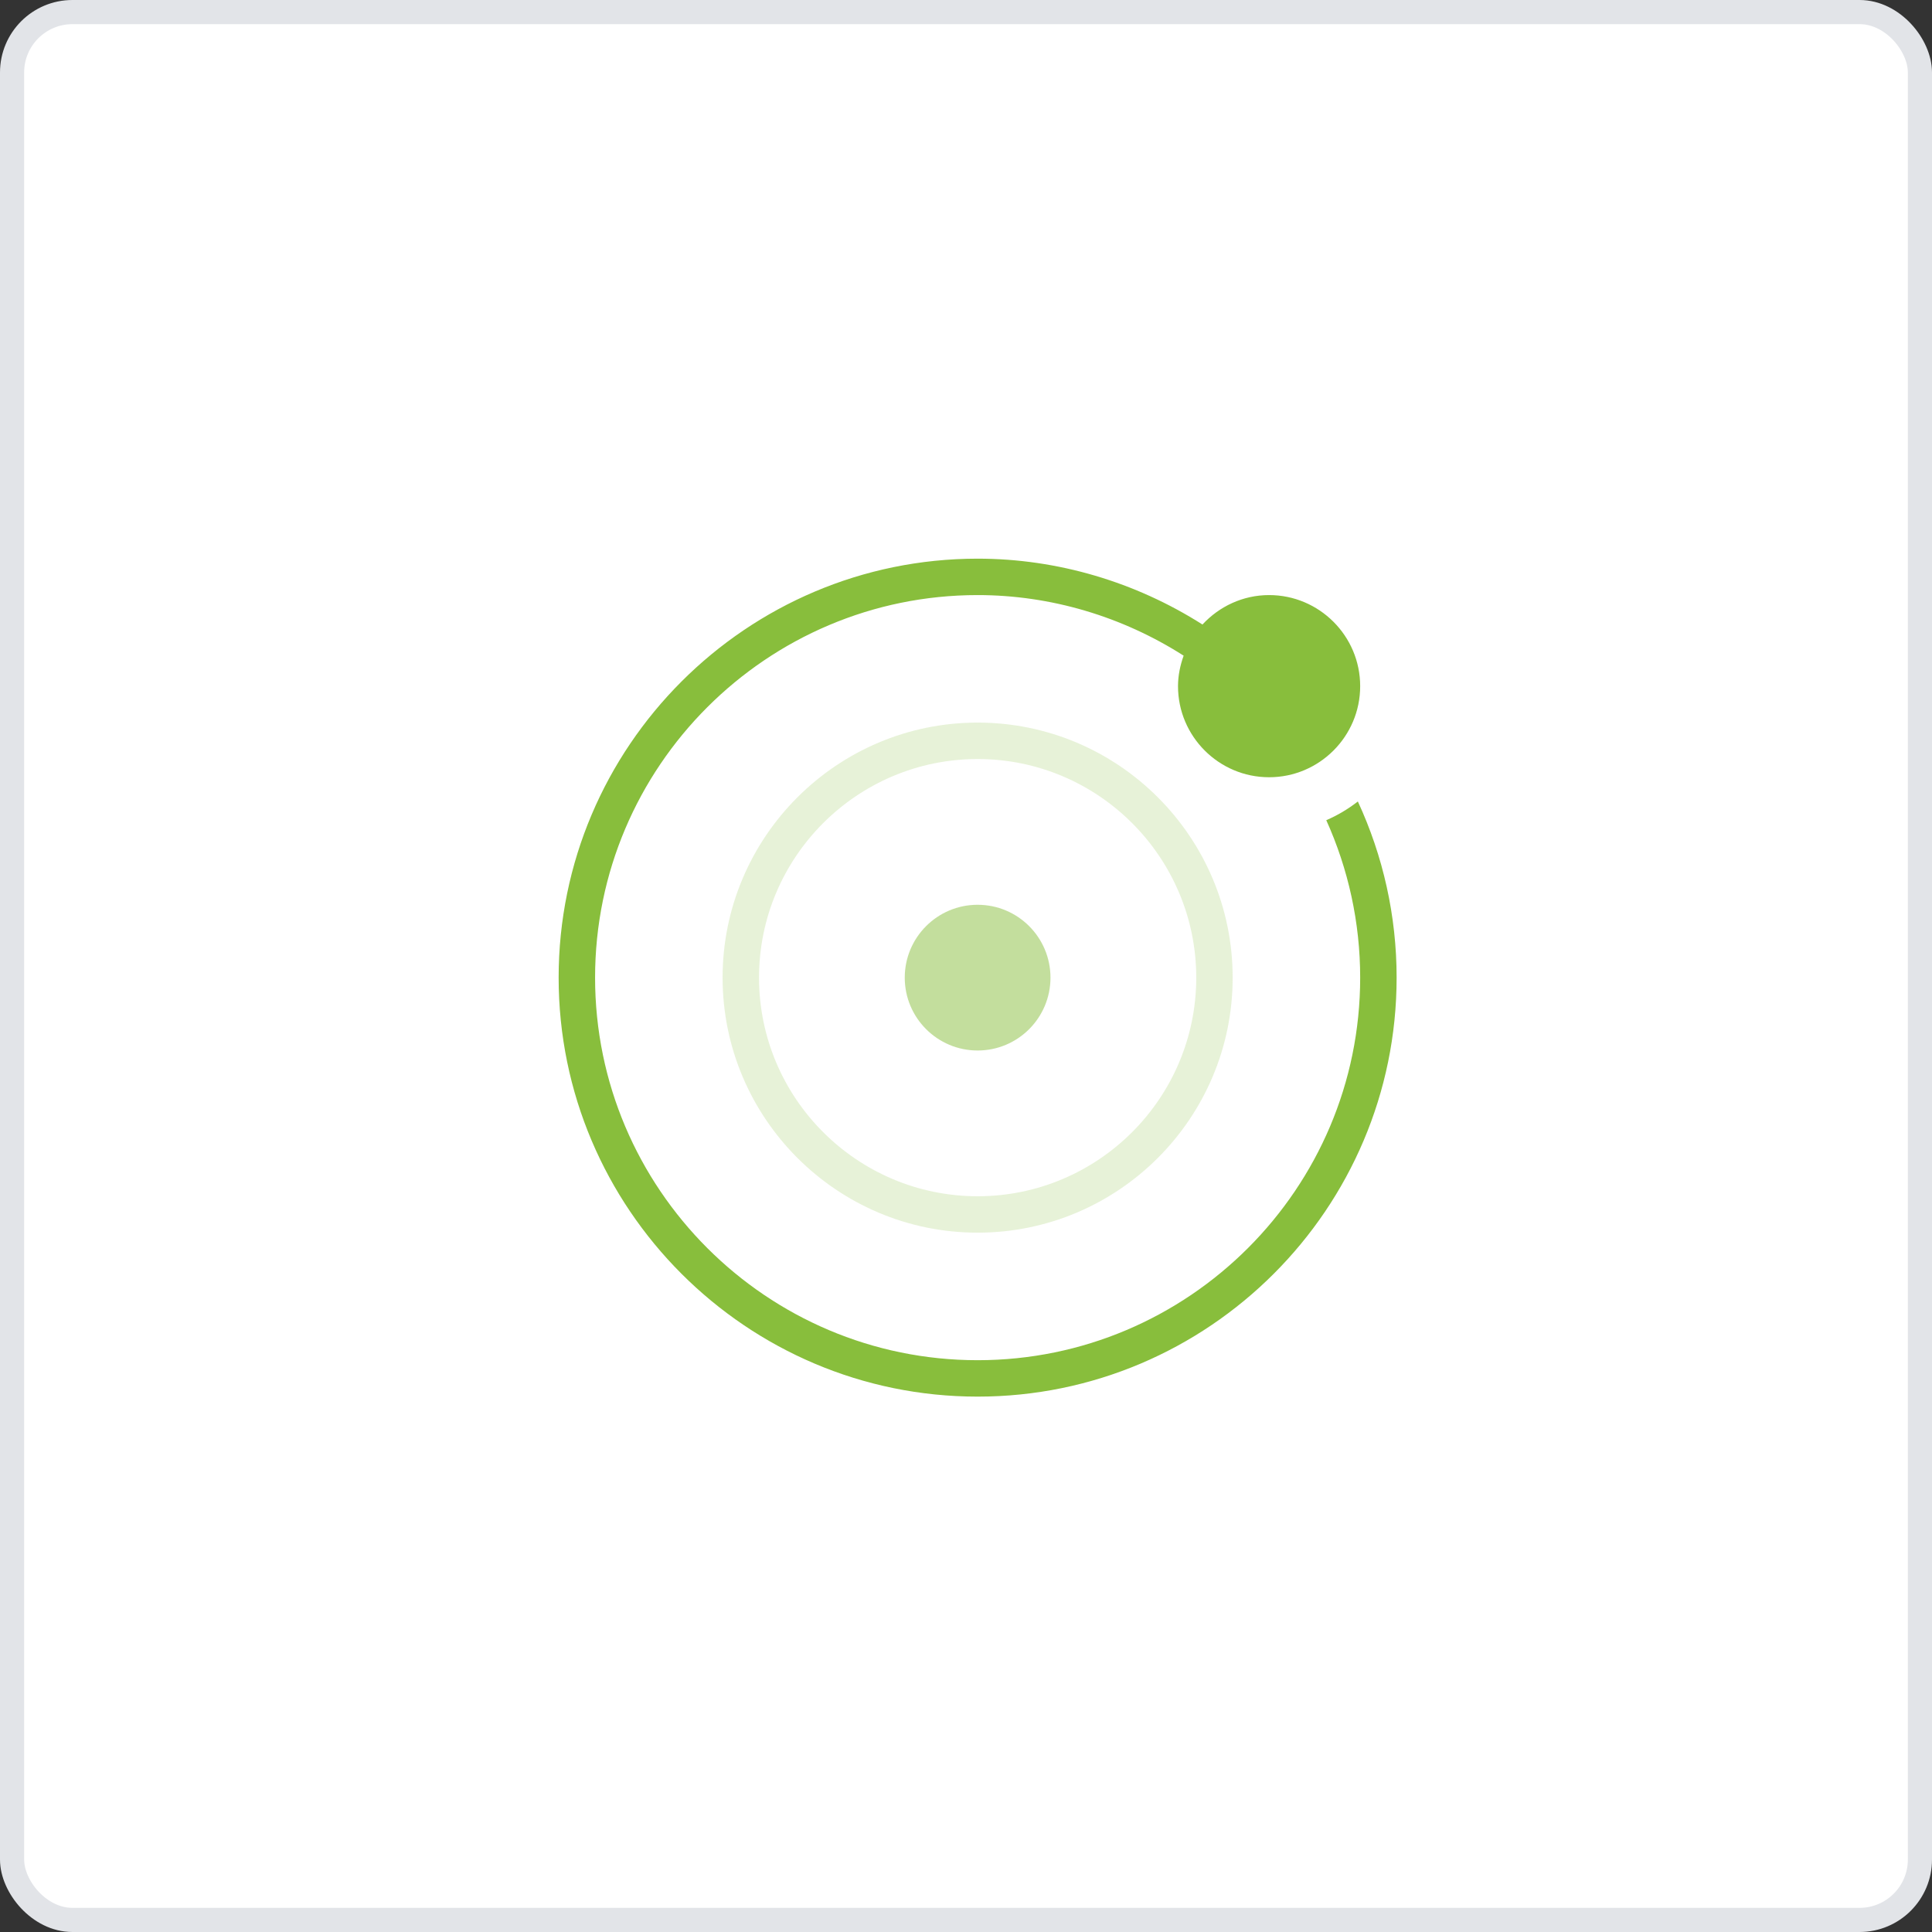
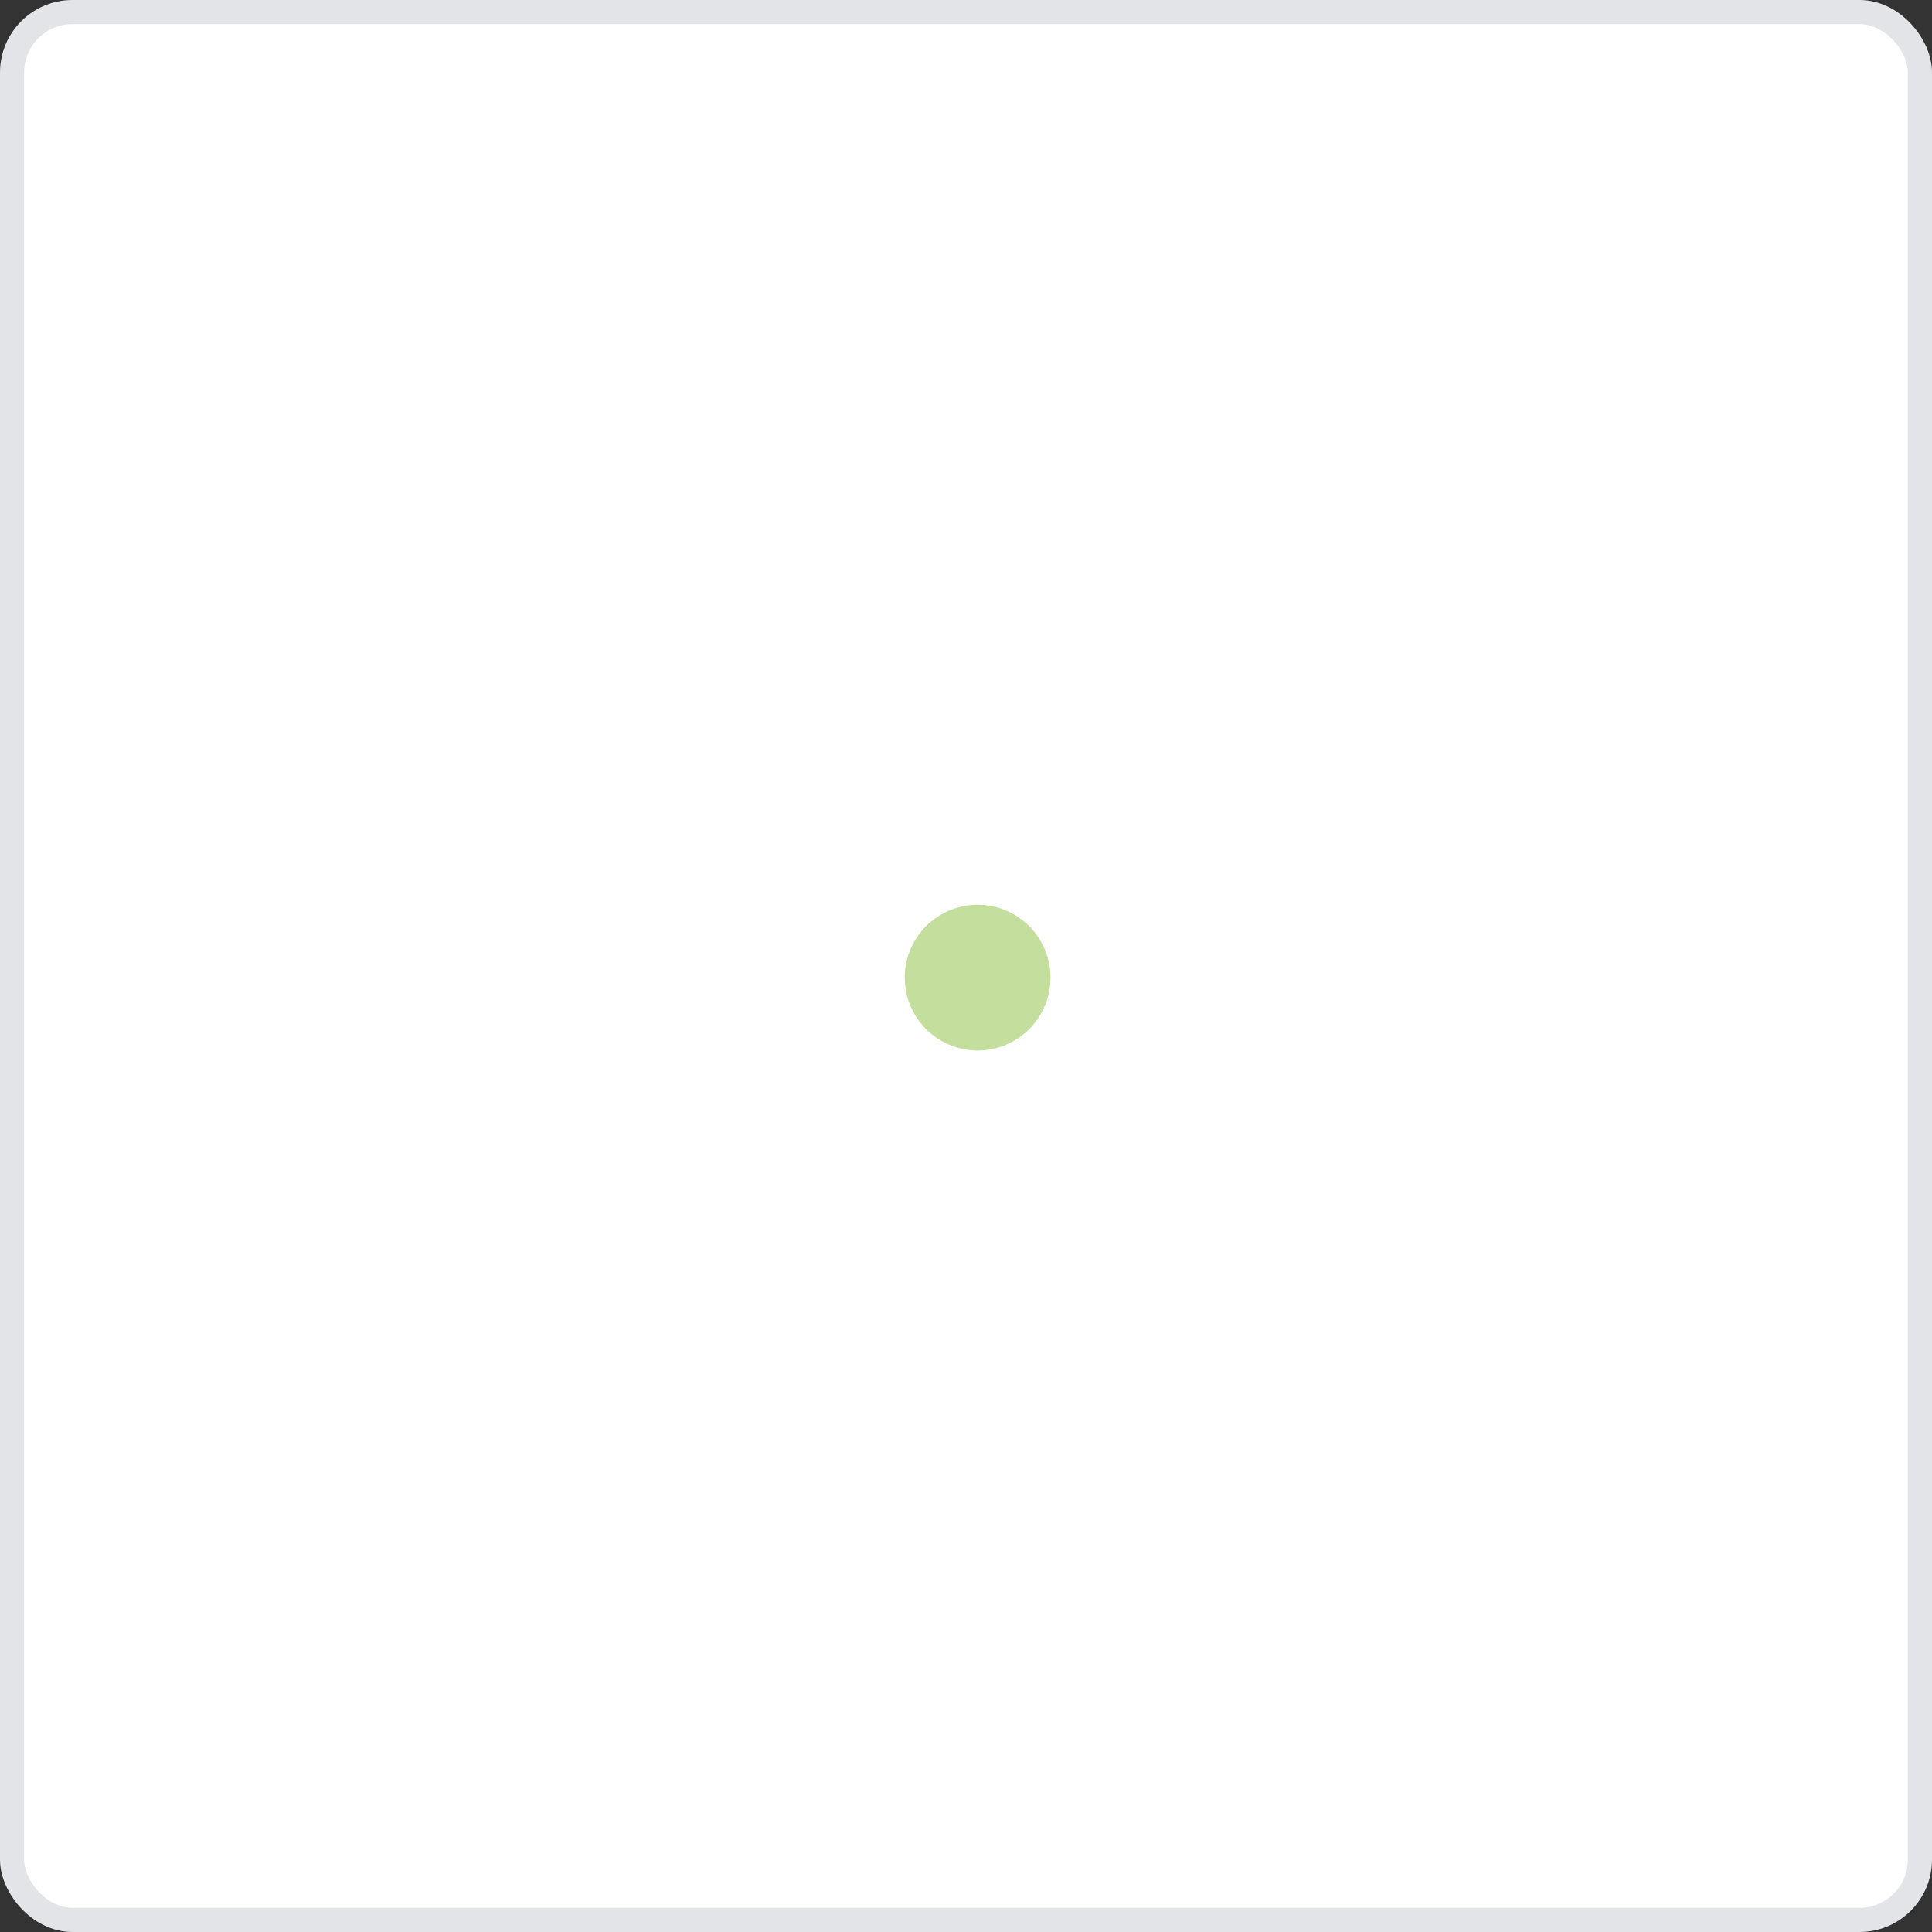
<svg xmlns="http://www.w3.org/2000/svg" width="80" height="80" viewBox="0 0 80 80" fill="none">
  <rect x="0" y="0" width="80" height="80" fill="#333333" stroke="none" />
  <rect x="0.5" y="0.5" width="79" height="79" rx="2.5" fill="white" stroke="#E2E4E8" />
-   <path opacity="0.2" fill-rule="evenodd" clip-rule="evenodd" d="M29.921 40.482C29.921 46.305 34.658 51.042 40.482 51.042C46.305 51.042 51.042 46.305 51.042 40.482C51.042 34.658 46.305 29.921 40.482 29.921C34.658 29.921 29.921 34.658 29.921 40.482ZM31.43 40.482C31.43 35.49 35.491 31.43 40.482 31.43C45.473 31.43 49.534 35.49 49.534 40.482C49.534 45.473 45.473 49.534 40.482 49.534C35.491 49.534 31.43 45.473 31.43 40.482Z" fill="#88BE3C" />
  <path opacity="0.5" fill-rule="evenodd" clip-rule="evenodd" d="M40.481 43.499C42.148 43.499 43.498 42.148 43.498 40.482C43.498 38.816 42.148 37.465 40.481 37.465C38.815 37.465 37.464 38.816 37.464 40.482C37.464 42.148 38.815 43.499 40.481 43.499Z" fill="#88BE3C" />
-   <path fill-rule="evenodd" clip-rule="evenodd" d="M56.226 33.188C55.825 33.497 55.389 33.761 54.918 33.962C55.831 35.985 56.322 38.199 56.322 40.482C56.322 49.217 49.217 56.323 40.482 56.323C31.747 56.323 24.641 49.217 24.641 40.482C24.641 31.747 31.747 24.641 40.482 24.641C43.516 24.641 46.478 25.531 49.012 27.15C48.87 27.547 48.779 27.968 48.779 28.413C48.779 30.492 50.471 32.184 52.551 32.184C54.63 32.184 56.322 30.492 56.322 28.413C56.322 26.333 54.63 24.641 52.551 24.641C51.459 24.641 50.481 25.116 49.792 25.86C47.023 24.099 43.791 23.133 40.482 23.133C30.915 23.133 23.132 30.916 23.132 40.482C23.132 50.048 30.915 57.831 40.482 57.831C50.048 57.831 57.831 50.048 57.831 40.482C57.831 37.924 57.271 35.443 56.226 33.188Z" fill="#88BE3C" />
</svg>